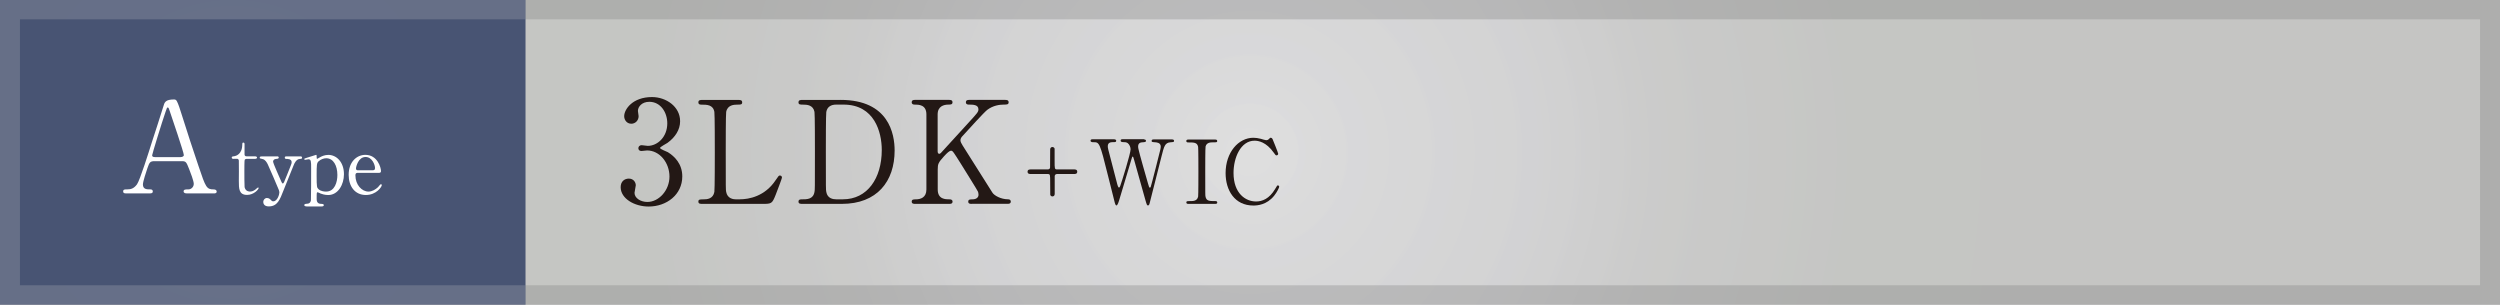
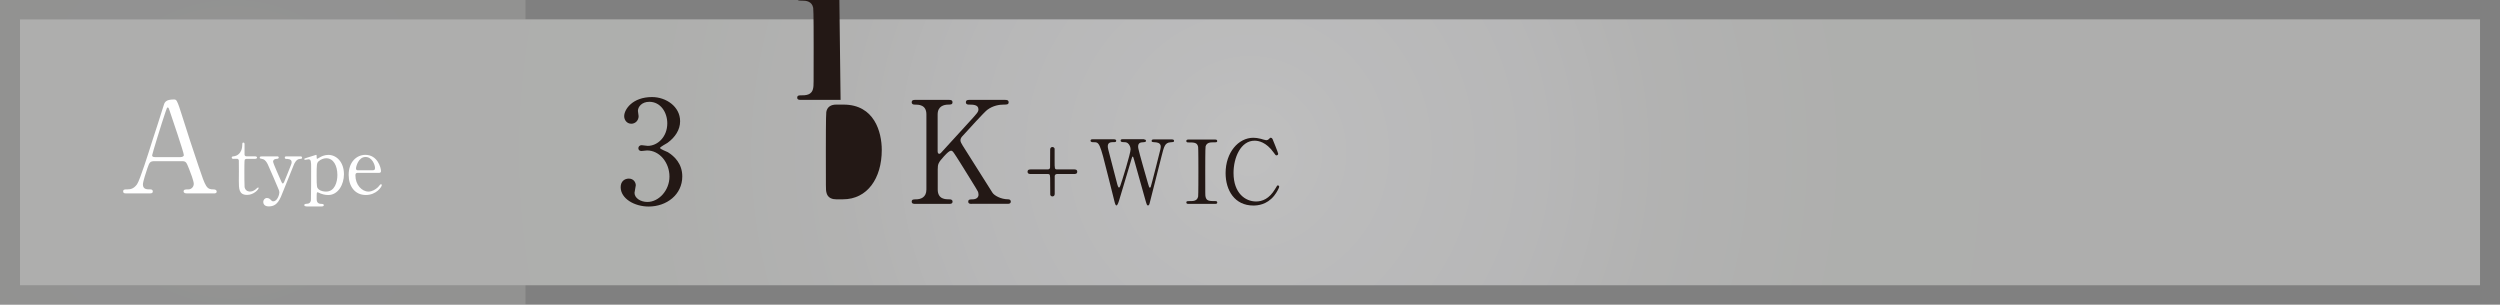
<svg xmlns="http://www.w3.org/2000/svg" id="F" viewBox="0 0 573.62 69.9">
  <rect x="0" y="0" width="573.62" height="69.9" fill="#808080" stroke="none" />
  <defs>
    <style>
      .cls-1 {
        fill: #231815;
      }

      .cls-2 {
        fill: #fff;
      }

      .cls-3 {
        fill: url(#_名称未設定グラデーション_3);
        opacity: .2;
      }

      .cls-3, .cls-4, .cls-5 {
        isolation: isolate;
      }

      .cls-4 {
        fill: url(#_名称未設定グラデーション);
      }

      .cls-4, .cls-5 {
        opacity: .5;
      }

      .cls-6 {
        fill: #485473;
      }

      .cls-5 {
        fill: url(#_名称未設定グラデーション_2);
      }
    </style>
    <radialGradient id="_名称未設定グラデーション" data-name="名称未設定グラデーション" cx="286.81" cy="1042.95" fx="286.81" fy="1042.95" r="204.31" gradientTransform="translate(0 -1008)" gradientUnits="userSpaceOnUse">
      <stop offset="0" stop-color="#fff" />
      <stop offset=".11" stop-color="#f7f7f8" />
      <stop offset=".33" stop-color="#eeeeef" />
      <stop offset=".47" stop-color="#e4e4e3" />
      <stop offset=".67" stop-color="#dddedb" />
      <stop offset="1" stop-color="#dbdcd9" />
    </radialGradient>
    <radialGradient id="_名称未設定グラデーション_2" data-name="名称未設定グラデーション 2" cx="-6408.48" cy="1042.94" fx="-6408.48" fy="1042.94" r="200.73" gradientTransform="translate(-6121.67 -1008) rotate(-180) scale(1 -1)" gradientUnits="userSpaceOnUse">
      <stop offset="0" stop-color="#fff" />
      <stop offset=".11" stop-color="#f7f7f8" />
      <stop offset=".33" stop-color="#eeeeef" />
      <stop offset=".47" stop-color="#e4e4e3" />
      <stop offset=".67" stop-color="#dddedb" />
      <stop offset="1" stop-color="#dbdcd9" />
    </radialGradient>
    <radialGradient id="_名称未設定グラデーション_3" data-name="名称未設定グラデーション 3" cx="53.44" cy="1042.95" fx="53.44" fy="1042.95" r="53.52" gradientTransform="translate(0 -1008)" gradientUnits="userSpaceOnUse">
      <stop offset="0" stop-color="#fff" />
      <stop offset=".11" stop-color="#f7f7f8" />
      <stop offset=".33" stop-color="#eeeeef" />
      <stop offset=".47" stop-color="#e4e4e3" />
      <stop offset=".67" stop-color="#dddedb" />
      <stop offset="1" stop-color="#dbdcd9" />
    </radialGradient>
  </defs>
-   <rect class="cls-4" width="573.62" height="69.9" />
  <rect class="cls-5" x="4.58" y="4.44" width="564.46" height="61.01" />
  <g>
    <path class="cls-1" d="M156.05,27.82c0,1.93-1.11,3.67-2.91,4.97-.26.16-1.7.95-1.7,1.15,0,.29,1.54.82,1.8.98,1.54.95,3.31,2.68,3.31,5.56,0,4.19-3.6,6.91-7.72,6.91-3.27,0-6.42-1.83-6.42-4.45,0-1.34.92-1.96,1.87-1.96,1.11,0,1.6.88,1.6,1.54,0,.26-.29,1.47-.29,1.73,0,1.21,1.41,2.09,2.95,2.09,2.62,0,5.07-2.65,5.07-5.83s-2.26-5.99-5.14-5.99c-.16,0-1.08.13-1.28.13-.49,0-.72-.29-.72-.65,0-.39.33-.69.75-.69.2,0,1.18.16,1.41.16,2.23,0,4.48-2.03,4.48-5.17,0-2.52-1.54-4.94-4.12-4.94-1.73,0-2.62,1.15-2.62,2.09,0,.16.16,1.01.16,1.21,0,.98-.75,1.73-1.67,1.73-1.05,0-1.64-.88-1.64-1.73,0-1.57,1.93-4.39,6.38-4.39,3.24,0,6.45,2.19,6.45,5.53v.02h0Z" />
-     <path class="cls-1" d="M169.76,45.73c2.06,0,5.76-.65,8.25-4.45.62-.92.69-1.01.92-1.01.2,0,.49.1.49.49,0,.2-1.24,3.4-1.44,3.93-.82,2.06-.95,2.09-3.08,2.09h-13.71c-.49,0-.95,0-.95-.52s.36-.52,1.18-.52,2.19-.1,2.49-1.7c.1-.56.1-8.08.1-9.03,0-1.31,0-8.74-.1-9.33-.29-1.67-1.73-1.67-2.95-1.67-.23,0-.72,0-.72-.52,0-.56.46-.56.95-.56h8.12c.52,0,.98,0,.98.56,0,.52-.36.52-1.18.52-.69,0-2.19.07-2.49,1.67-.1.59-.1,7.56-.1,9.1,0,8.71,0,8.74.1,9.26.29,1.54,1.64,1.7,2.26,1.7h.88Z" />
-     <path class="cls-1" d="M192.87,22.92c11.1,0,12.4,7.86,12.4,11.62,0,7.07-4.03,12.24-12.11,12.24h-9c-.49,0-.95,0-.95-.52s.49-.52.69-.52c1.28,0,2.68,0,2.98-1.7.1-.52.1-.56.1-9.26,0-1.54,0-8.54-.1-9.1-.29-1.57-1.7-1.67-2.49-1.67s-1.18,0-1.18-.52c0-.56.46-.56.95-.56h8.71ZM191.85,24c-1.18,0-2.06.52-2.26,1.7-.1.56-.1,7.59-.1,9.07,0,8.71,0,8.74.1,9.26.26,1.54,1.6,1.7,2.26,1.7h1.57c5.56,0,8.9-4.78,8.9-11.32,0-4.12-1.7-10.41-8.77-10.41h-1.7Z" />
+     <path class="cls-1" d="M192.87,22.92h-9c-.49,0-.95,0-.95-.52s.49-.52.69-.52c1.28,0,2.68,0,2.98-1.7.1-.52.1-.56.1-9.26,0-1.54,0-8.54-.1-9.1-.29-1.57-1.7-1.67-2.49-1.67s-1.18,0-1.18-.52c0-.56.46-.56.95-.56h8.71ZM191.85,24c-1.18,0-2.06.52-2.26,1.7-.1.56-.1,7.59-.1,9.07,0,8.71,0,8.74.1,9.26.26,1.54,1.6,1.7,2.26,1.7h1.57c5.56,0,8.9-4.78,8.9-11.32,0-4.12-1.7-10.41-8.77-10.41h-1.7Z" />
    <path class="cls-1" d="M222.98,46.78c-.33,0-.82,0-.82-.52s.46-.52.95-.52c1.05,0,1.41-.56,1.41-1.05,0-.33-.07-.56-.13-.72-.1-.29-3.44-5.6-3.83-6.25-1.77-2.81-1.96-3.14-2.32-3.14-.39,0-.92.49-1.64,1.28-1.31,1.44-1.44,1.77-1.44,3.01v4.61c0,2.26,1.77,2.26,2.75,2.26.29,0,.65.1.65.52,0,.52-.49.52-.79.52h-7.76c-.33,0-.82,0-.82-.52s.46-.52.92-.52c1.15,0,2.45-.43,2.45-2.26v-17.22c0-2.26-1.77-2.26-2.75-2.26-.26,0-.62-.1-.62-.52,0-.56.49-.56.79-.56h7.72c.36,0,.85,0,.85.56,0,.52-.49.52-.92.52-1.05,0-2.49.36-2.49,2.26v8.38c0,.29.03.65.39.65.16,0,.29-.16.36-.2.29-.33,5.27-5.76,6.25-6.84,2.09-2.29,2.36-2.55,2.36-3.17,0-1.08-1.28-1.08-2.23-1.08-.1,0-.65,0-.65-.52,0-.56.49-.56.85-.56h8.08c.39,0,.88,0,.88.56,0,.52-.46.52-1.08.52-1.01,0-2.49.2-3.83,1.21-.69.52-4.26,4.45-5.63,5.96-.23.23-.52.59-.52,1.01,0,.36.23.75.49,1.18,1.24,1.96,1.8,2.85,6.84,10.83.39.65,1.93,1.54,3.6,1.54.62,0,.62.46.62.52,0,.52-.49.52-.79.52h-8.18.03Z" />
    <path class="cls-1" d="M240.43,38.87c.32,0,.49-.2.51-.45.02-.26.02-3.59.02-4.14,0-.39.28-.55.51-.55s.51.18.51.43v2.84c0,1.68,0,1.87.55,1.87h3.87c.28,0,.77,0,.77.53s-.49.53-.77.53h-3.87c-.32,0-.49.2-.53.45v4.14c0,.39-.28.55-.53.55-.2,0-.45-.14-.49-.39-.02-.14-.02-2.58-.02-2.88,0-1.68,0-1.87-.53-1.87h-3.87c-.28,0-.79,0-.79-.53s.51-.53.79-.53h3.87Z" />
    <path class="cls-1" d="M262.47,31.99c.12,0,.47,0,.47.34,0,.26-.24.28-.79.32-.32.02-1.01.06-1.01.97,0,.2.04.43.08.59.16.83,1.7,6.23,2.17,7.83.26.91.28,1.01.45,1.01.12,0,.18-.12.2-.2.16-.41,2.05-7.89,2.21-8.58.04-.18.08-.45.08-.65,0-.89-.95-.95-1.24-.97-.77-.06-.85-.06-.85-.34s.26-.32.45-.32h4.14c.2,0,.55,0,.55.32,0,.28-.08.28-.83.34-1.26.1-1.46.93-2.01,3.1-.73,2.92-1.93,7.58-2.66,10.5-.14.61-.22.89-.47.89s-.28-.14-.63-1.34c-.37-1.28-2.11-7.54-2.51-8.94-.24-.83-.26-.93-.39-.93-.1,0-.16.24-.24.51-.73,2.51-1.97,6.49-2.7,9-.24.85-.51,1.7-.77,1.7-.16,0-.3-.28-.37-.57-.22-.89-1.34-5.29-1.58-6.29-1.89-7.65-1.99-7.65-3.31-7.65-.28,0-.69,0-.69-.37,0-.22.2-.3.43-.3h4.89c.14,0,.57,0,.57.34,0,.32-.22.32-.85.32-.53,0-1.08.16-1.08.93,0,.14,0,.34.12.81.3,1.14,1.74,6.71,2.07,7.97.02.06.18.71.39.71.12,0,.24-.28.28-.39.32-.83,2.37-7.44,2.37-8.38,0-.43-.2-1.07-.65-1.42-.32-.24-.69-.24-1.01-.24-.28,0-.63-.02-.63-.37,0-.3.35-.3.43-.3h4.93v.05h0Z" />
    <path class="cls-1" d="M272.77,46.78c-.26,0-.57,0-.57-.32s.16-.32.95-.32c.59,0,1.56,0,1.76-1.05.06-.34.06-5.01.06-5.6,0-.83,0-5.41-.06-5.78-.2-1.03-.93-1.03-2.27-1.03-.12,0-.45,0-.45-.32,0-.34.3-.34.59-.34h5.96c.24,0,.55,0,.55.34,0,.3-.18.3-.93.3-.61,0-1.48.02-1.74.93-.08.28-.08,4.85-.08,5.78,0,5.37,0,5.39.06,5.72.18,1.05.91,1.05,2.27,1.05.1,0,.43,0,.43.32s-.3.32-.55.32c0,0-5.98,0-5.98,0Z" />
    <path class="cls-1" d="M291.96,31.85s1.32,3.2,1.32,3.43-.2.37-.39.37-.22-.06-.65-.65c-1.72-2.43-3.53-2.72-4.38-2.72-3.18,0-4.83,3.89-4.83,7.4,0,4.7,2.76,6.55,5.17,6.55,1.42,0,3.04-.61,4.38-2.88.47-.79.47-.81.63-.81s.3.14.3.32-.51,1.24-1.16,2.05c-1.7,2.11-3.85,2.25-4.77,2.25-4.28,0-6.37-3.47-6.37-7.44,0-4.75,2.94-8.11,6.37-8.11.51,0,1.09.08,1.72.24.14.06,1.09.32,1.22.32.16,0,.41-.06.55-.2.32-.32.37-.37.53-.37.12,0,.28.12.34.24h.02Z" />
  </g>
-   <rect class="cls-6" width="120.58" height="69.9" />
  <g>
    <path class="cls-2" d="M53.66,36.45c-.2,0-.49,0-.49-.29,0-.23.09-.25.61-.32.29-.04,1.81-.4,1.81-2.71,0-.16,0-.42.23-.42.29,0,.29.27.29.38v2.33c0,.16.05.45.45.45h1.91c.18,0,.51.04.51.29,0,.11-.11.29-.49.29h-1.93s-.32.02-.42.23c-.07.2-.07,2.22-.07,2.58,0,.54,0,3.43.05,3.68.23,1.01,1.06,1.01,1.25,1.01.38,0,.81-.14,1.21-.45.11-.07.52-.49.65-.49.07,0,.11.07.11.14,0,.32-1.12,1.57-2.64,1.57-1.9,0-1.9-1.43-1.9-3.25,0-.05.04-3.97,0-4.59,0-.09-.02-.45-.45-.45h-.7v.02h.01Z" />
    <path class="cls-2" d="M63.58,35.87c.34,0,.38.18.38.27,0,.27-.31.31-.49.31-.72.04-.81.45-.81.63,0,.4,1.62,3.94,1.93,4.68.09.23.22.34.31.34.11,0,.22-.22.29-.34.16-.32,1.17-2.89,1.48-3.66.23-.58.25-.65.25-.9,0-.74-.92-.74-1.26-.74-.18,0-.32-.11-.32-.29,0-.29.23-.29.43-.29h3.14c.13,0,.4,0,.4.29s-.25.29-.45.29c-.87,0-1.32,1.05-1.44,1.35-.13.29-2.27,5.69-2.35,5.83-.85,2.22-1.43,3.72-3.41,3.72-1.16,0-1.25-.79-1.25-1.01,0-.52.38-.92.83-.92.49,0,.74.27.96.51.16.18.29.25.51.25.92,0,1.39-1.55,1.39-2,0-.18-.05-.4-.11-.58-.18-.52-2.33-5.43-2.54-5.88-.2-.43-.61-1.12-1.17-1.23-.58-.13-.69-.13-.69-.34,0-.27.29-.27.43-.27h3.57v-.02h0Z" />
    <path class="cls-2" d="M70.3,47.35c-.16,0-.49-.04-.49-.29,0-.27.34-.29.65-.31.43-.02.78-.2.88-.76.05-.34.05-6.25.05-7.35,0-1.59,0-2.09-.63-2.09-.11,0-.65.13-.78.13-.09,0-.16-.09-.16-.16,0-.13.07-.16.42-.27.2-.05,2.24-.72,2.29-.72.13,0,.13.14.13.51,0,.27,0,.4.14.4.02,0,.58-.32.63-.36.34-.2,1.06-.54,1.9-.54,1.88,0,3.59,1.64,3.59,4.44,0,2.38-1.35,4.77-3.61,4.77-.79,0-1.48-.23-1.75-.34-.11-.05-.54-.29-.67-.29-.23,0-.23.05-.23,1.48,0,.32,0,1.12.9,1.17.51.02.74.04.74.31s-.34.29-.52.29h-3.48s0-.02,0-.02ZM73.12,36.99c-.45.43-.47.74-.47,3.36s.07,2.71.45,3.07c.56.51,1.43.54,1.71.54,2.02,0,2.6-2.22,2.6-3.81,0-2.13-.9-3.84-2.56-3.84-.58,0-1.28.27-1.73.69h0Z" />
    <path class="cls-2" d="M82.13,39.66c-.23,0-.58,0-.58.58,0,2.2,1.5,3.72,3,3.72.83,0,1.62-.49,2.18-1.01.11-.09.52-.7.69-.7.09,0,.18.09.18.23,0,.4-1.26,2.26-3.65,2.26-2.53,0-3.95-2-3.95-4.62,0-3,1.86-4.59,3.83-4.59,2.8,0,3.59,2.96,3.59,3.72,0,.32-.18.42-.54.42h-4.75ZM85.45,39.07c.4,0,.6-.09.6-.52,0-.69-.65-2.53-2.17-2.53-1.68,0-2.2,2.26-2.2,2.65s.31.4.47.4c0,0,3.3,0,3.3,0Z" />
  </g>
  <polygon class="cls-3" points="4.58 4.44 120.58 4.44 120.58 0 0 0 0 69.9 120.58 69.9 120.58 65.45 4.58 65.45 4.58 4.44" />
  <path class="cls-2" d="M42.82,44.37c-.32,0-.69-.09-.69-.46,0-.46.46-.46,1.15-.46.55,0,1.18-.52,1.18-1.27,0-.64-.75-2.62-1.06-3.38-.64-1.61-.72-1.82-1.67-1.82h-6.26c-1.06,0-1.18.29-1.64,1.59-.26.78-1.04,3.08-1.04,3.75,0,1.13.92,1.13,1.61,1.13.35,0,.66.05.66.46,0,.46-.43.46-.66.46h-5.54c-.23,0-.6-.03-.6-.43,0-.49.32-.49.98-.49.78,0,1.47-.18,2.19-1.15.66-.89,2.79-7.67,3.43-9.71.37-1.15,2.22-6.8,2.6-8.1.28-1.01.46-1.67,2.51-1.67.35,0,.52.2.64.46.26.43.75,1.93.95,2.6,2.02,6.26,2.19,6.95,4.01,12.28,1.64,4.9,1.84,5.3,3.49,5.3.37,0,.66.18.66.49,0,.43-.46.43-.66.43h-6.23ZM41.46,36.04c.32,0,.72-.14.72-.46,0-.6-2.74-8.62-3.26-10.17-.17-.49-.23-.75-.43-.75-.17,0-.2.09-.52,1.04-.81,2.33-3.06,9.66-3.06,9.92,0,.43.43.43.81.43h5.75Z" />
</svg>